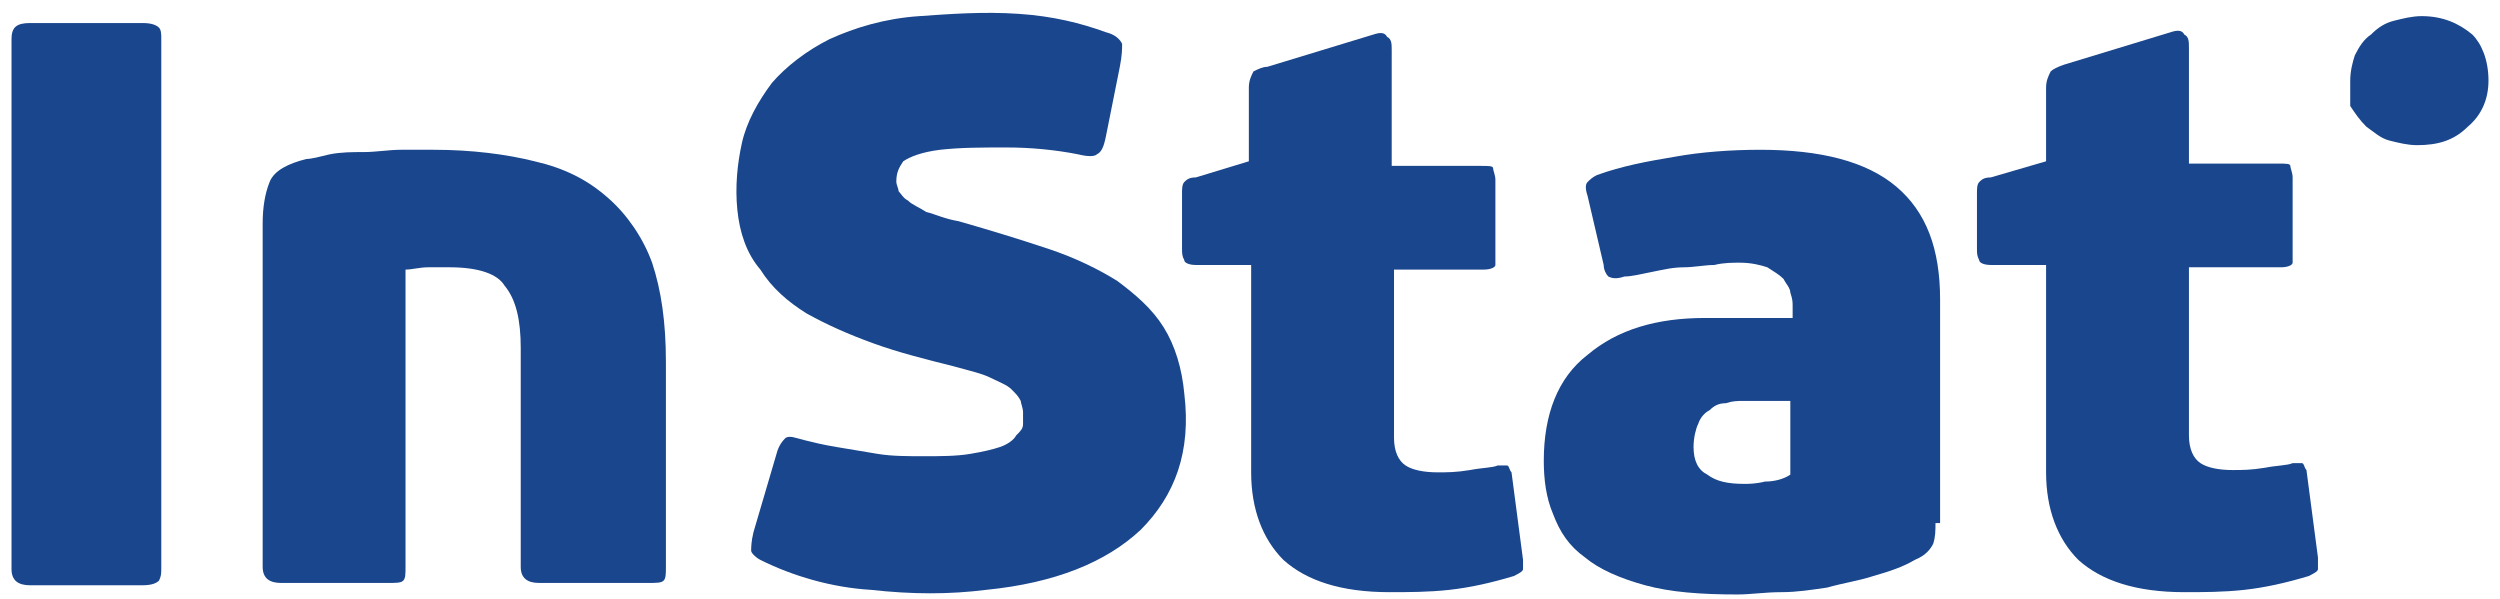
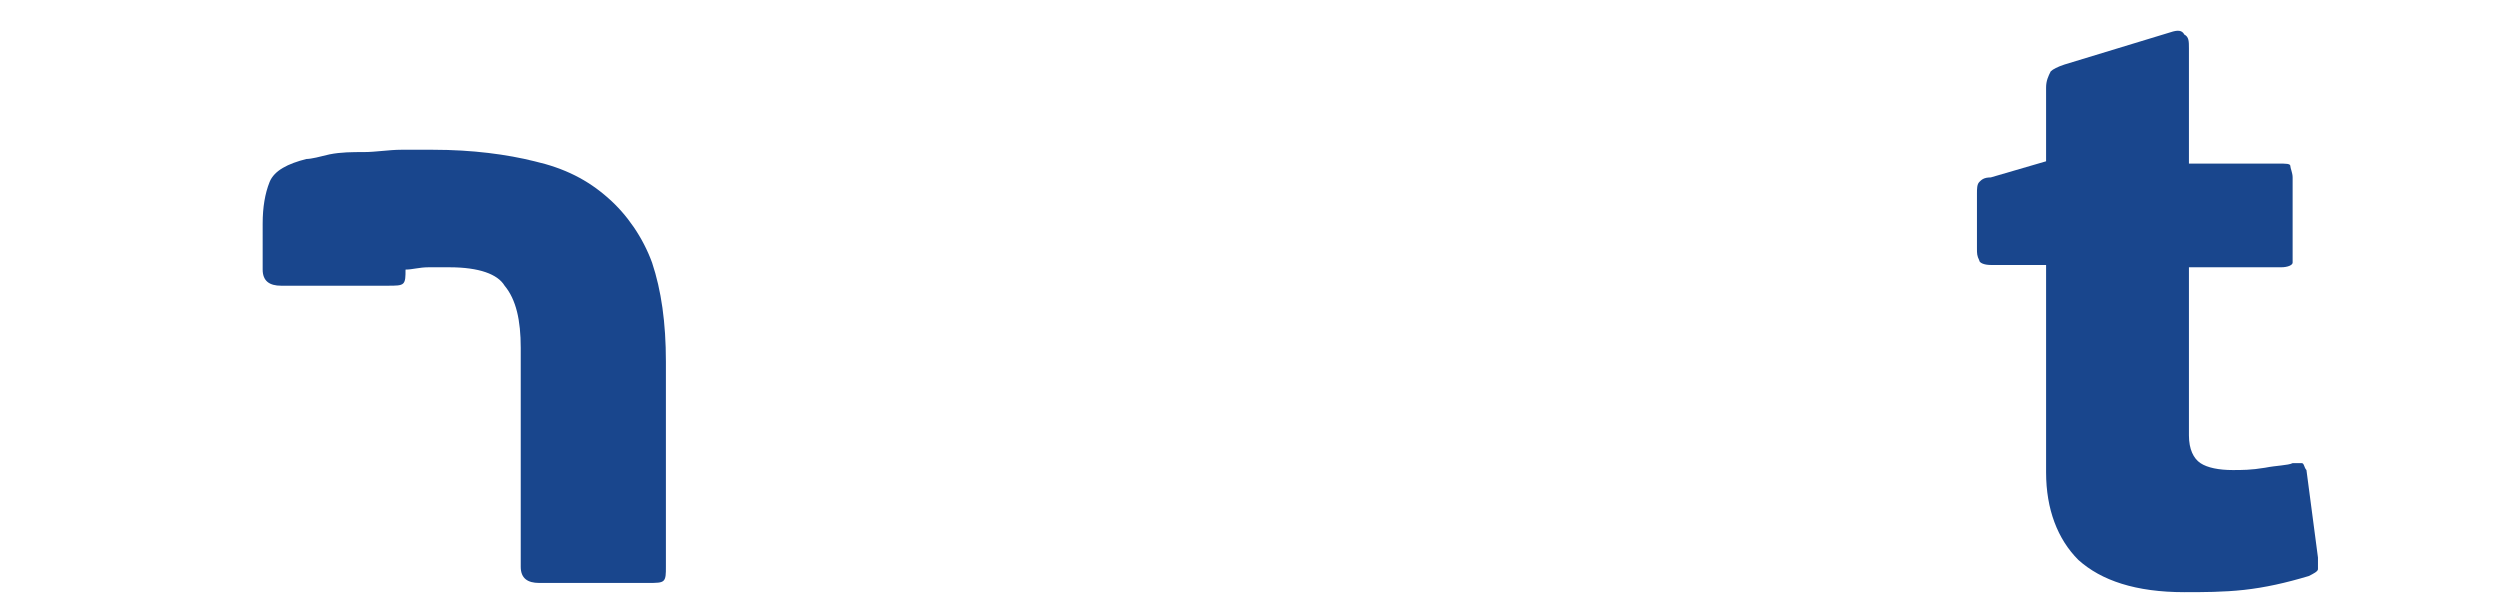
<svg xmlns="http://www.w3.org/2000/svg" version="1.1" id="Layer_1" x="0px" y="0px" viewBox="0 0 108.5 26" style="enable-background:new 0 0 108.5 26;" xml:space="preserve">
  <style type="text/css">
	.st0{fill:#19468D;}
</style>
  <g>
-     <path class="st0" d="M108,3.5c0,0.8-0.3,1.5-0.9,2c-0.6,0.6-1.3,0.8-2.2,0.8c-0.4,0-0.8-0.1-1.2-0.2c-0.4-0.1-0.7-0.4-1-0.6   c-0.3-0.3-0.5-0.6-0.7-0.9C102,4.2,102,3.9,102,3.5c0-0.4,0.1-0.8,0.2-1.1c0.2-0.4,0.4-0.7,0.7-0.9c0.3-0.3,0.6-0.5,1-0.6   c0.4-0.1,0.8-0.2,1.2-0.2c0.9,0,1.6,0.3,2.2,0.8C107.7,1.9,108,2.6,108,3.5z" />
-     <path class="st0" d="M6.9,25.2c-0.1,0.1-0.3,0.2-0.7,0.2H1.3c-0.5,0-0.8-0.2-0.8-0.7V1.7C0.5,1.2,0.7,1,1.3,1h4.9   c0.4,0,0.6,0.1,0.7,0.2C7,1.3,7,1.5,7,1.7v22.9C7,24.9,7,25,6.9,25.2z" />
-     <path class="st0" d="M19.5,11.6c-0.2,0-0.5,0-0.9,0c-0.4,0-0.7,0.1-1,0.1v12.9c0,0.3,0,0.5-0.1,0.6c-0.1,0.1-0.3,0.1-0.7,0.1h-4.6   c-0.5,0-0.8-0.2-0.8-0.7V9.7c0-0.7,0.1-1.3,0.3-1.8c0.2-0.5,0.8-0.8,1.6-1c0.2,0,0.6-0.1,1-0.2c0.5-0.1,1-0.1,1.5-0.1   c0.5,0,1.1-0.1,1.6-0.1c0.6,0,1,0,1.4,0c1.7,0,3.2,0.2,4.4,0.5c1.3,0.3,2.3,0.8,3.2,1.6c0.8,0.7,1.5,1.7,1.9,2.8   c0.4,1.2,0.6,2.6,0.6,4.3v8.9c0,0.3,0,0.5-0.1,0.6c-0.1,0.1-0.3,0.1-0.7,0.1h-4.7c-0.5,0-0.8-0.2-0.8-0.7v-9.5   c0-1.2-0.2-2.1-0.7-2.7C21.6,11.9,20.8,11.6,19.5,11.6z" />
-     <path class="st0" d="M32,9.1c-0.1-1,0-2,0.2-2.9c0.2-0.9,0.7-1.8,1.3-2.6C34.1,2.9,35,2.2,36,1.7c1.1-0.5,2.4-0.9,3.9-1   c1.4-0.1,2.8-0.2,4.3-0.1C45.7,0.7,46.9,1,48,1.4c0.4,0.1,0.6,0.3,0.7,0.5c0,0.2,0,0.5-0.1,1l-0.6,3c-0.1,0.5-0.2,0.7-0.4,0.8   c-0.1,0.1-0.4,0.1-0.8,0c-1-0.2-2.1-0.3-3.1-0.3c-1.1,0-2,0-2.9,0.1c-0.8,0.1-1.3,0.3-1.6,0.5c-0.2,0.3-0.3,0.5-0.3,0.9   c0,0.1,0.1,0.3,0.1,0.4c0.1,0.1,0.2,0.3,0.4,0.4c0.2,0.2,0.5,0.3,0.8,0.5c0.4,0.1,0.8,0.3,1.4,0.4c1.4,0.4,2.7,0.8,3.9,1.2   c1.2,0.4,2.2,0.9,3,1.4c0.8,0.6,1.5,1.2,2,2c0.5,0.8,0.8,1.8,0.9,2.9c0.3,2.5-0.4,4.4-1.9,5.9c-1.5,1.4-3.7,2.3-6.7,2.6   c-1.6,0.2-3.2,0.2-5,0c-1.7-0.1-3.4-0.6-4.8-1.3c-0.2-0.1-0.4-0.3-0.4-0.4s0-0.4,0.1-0.8l1-3.4c0.1-0.4,0.3-0.6,0.4-0.7   c0.2-0.1,0.4,0,0.8,0.1c0.4,0.1,0.8,0.2,1.4,0.3c0.6,0.1,1.2,0.2,1.8,0.3c0.6,0.1,1.3,0.1,2,0.1c0.7,0,1.4,0,2-0.1   c0.6-0.1,1-0.2,1.3-0.3c0.3-0.1,0.6-0.3,0.7-0.5c0.2-0.2,0.3-0.3,0.3-0.5c0-0.2,0-0.4,0-0.5c0-0.2-0.1-0.4-0.1-0.5   c-0.1-0.2-0.2-0.3-0.4-0.5c-0.2-0.2-0.5-0.3-0.9-0.5c-0.4-0.2-0.9-0.3-1.6-0.5c-1.2-0.3-2.4-0.6-3.5-1c-1.1-0.4-2-0.8-2.9-1.3   c-0.8-0.5-1.5-1.1-2-1.9C32.4,11,32.1,10.1,32,9.1z" />
-     <path class="st0" d="M66.1,24.7c0,0.1-0.2,0.2-0.4,0.3c-1,0.3-1.9,0.5-2.8,0.6c-0.9,0.1-1.8,0.1-2.6,0.1c-2.1,0-3.6-0.5-4.6-1.4   c-0.9-0.9-1.4-2.2-1.4-3.8v-9h-2.4c-0.3,0-0.5-0.1-0.5-0.2c-0.1-0.2-0.1-0.3-0.1-0.5V8.4c0-0.2,0-0.4,0.1-0.5   c0.1-0.1,0.2-0.2,0.5-0.2L54.2,7V3.8c0-0.3,0.1-0.5,0.2-0.7C54.6,3,54.8,2.9,55,2.9l4.6-1.4c0.3-0.1,0.5-0.1,0.6,0.1   c0.2,0.1,0.2,0.3,0.2,0.6v5h3.9c0.3,0,0.5,0,0.5,0.1c0,0.1,0.1,0.3,0.1,0.5v3.1c0,0.3,0,0.4,0,0.6c0,0.1-0.2,0.2-0.5,0.2h-3.9v7.3   c0,0.6,0.2,1,0.5,1.2c0.3,0.2,0.8,0.3,1.4,0.3c0.4,0,0.8,0,1.4-0.1c0.5-0.1,1-0.1,1.2-0.2c0.2,0,0.3,0,0.4,0c0.1,0,0.1,0.2,0.2,0.3   l0.5,3.8C66.1,24.5,66.1,24.6,66.1,24.7z" />
-     <path class="st0" d="M84,22.7c0,0.3,0,0.6-0.1,0.9c-0.1,0.2-0.3,0.5-0.8,0.7c-0.5,0.3-1.1,0.5-1.8,0.7c-0.6,0.2-1.3,0.3-2,0.5   c-0.7,0.1-1.3,0.2-2,0.2c-0.7,0-1.3,0.1-1.9,0.1c-1.6,0-2.9-0.1-4-0.4c-1.1-0.3-2-0.7-2.6-1.2c-0.7-0.5-1.1-1.1-1.4-1.9   c-0.3-0.7-0.4-1.5-0.4-2.3c0-2,0.6-3.6,1.9-4.6c1.3-1.1,3-1.6,5.1-1.6h3.8v-0.5c0-0.2,0-0.3-0.1-0.6c0-0.2-0.2-0.4-0.3-0.6   c-0.2-0.2-0.4-0.3-0.7-0.5c-0.3-0.1-0.7-0.2-1.2-0.2c-0.3,0-0.7,0-1.1,0.1c-0.4,0-0.9,0.1-1.3,0.1c-0.5,0-0.9,0.1-1.4,0.2   c-0.5,0.1-0.9,0.2-1.2,0.2c-0.3,0.1-0.5,0.1-0.7,0c-0.1-0.1-0.2-0.3-0.2-0.5l-0.7-3c-0.1-0.3-0.1-0.5,0-0.6   c0.1-0.1,0.2-0.2,0.4-0.3c1.1-0.4,2.2-0.6,3.4-0.8c1.1-0.2,2.4-0.3,3.7-0.3c2.6,0,4.6,0.5,5.9,1.6c1.3,1.1,1.9,2.7,1.9,4.9V22.7z    M77.7,17.4h-2c-0.3,0-0.5,0-0.8,0.1c-0.3,0-0.5,0.1-0.7,0.3c-0.2,0.1-0.4,0.3-0.5,0.6c-0.1,0.2-0.2,0.6-0.2,1c0,0.6,0.2,1,0.6,1.2   c0.4,0.3,0.9,0.4,1.6,0.4c0.2,0,0.5,0,0.9-0.1c0.4,0,0.8-0.1,1.1-0.3V17.4z" />
+     <path class="st0" d="M19.5,11.6c-0.2,0-0.5,0-0.9,0c-0.4,0-0.7,0.1-1,0.1c0,0.3,0,0.5-0.1,0.6c-0.1,0.1-0.3,0.1-0.7,0.1h-4.6   c-0.5,0-0.8-0.2-0.8-0.7V9.7c0-0.7,0.1-1.3,0.3-1.8c0.2-0.5,0.8-0.8,1.6-1c0.2,0,0.6-0.1,1-0.2c0.5-0.1,1-0.1,1.5-0.1   c0.5,0,1.1-0.1,1.6-0.1c0.6,0,1,0,1.4,0c1.7,0,3.2,0.2,4.4,0.5c1.3,0.3,2.3,0.8,3.2,1.6c0.8,0.7,1.5,1.7,1.9,2.8   c0.4,1.2,0.6,2.6,0.6,4.3v8.9c0,0.3,0,0.5-0.1,0.6c-0.1,0.1-0.3,0.1-0.7,0.1h-4.7c-0.5,0-0.8-0.2-0.8-0.7v-9.5   c0-1.2-0.2-2.1-0.7-2.7C21.6,11.9,20.8,11.6,19.5,11.6z" />
    <path class="st0" d="M100.6,24.7c0,0.1-0.2,0.2-0.4,0.3c-1,0.3-1.9,0.5-2.8,0.6c-0.9,0.1-1.8,0.1-2.6,0.1c-2.1,0-3.6-0.5-4.6-1.4   c-0.9-0.9-1.4-2.2-1.4-3.8v-9h-2.4c-0.3,0-0.5-0.1-0.5-0.2c-0.1-0.2-0.1-0.3-0.1-0.5V8.4c0-0.2,0-0.4,0.1-0.5   c0.1-0.1,0.2-0.2,0.5-0.2L88.8,7V3.8c0-0.3,0.1-0.5,0.2-0.7c0.1-0.1,0.3-0.2,0.6-0.3l4.6-1.4c0.3-0.1,0.5-0.1,0.6,0.1   C95,1.6,95,1.8,95,2.1v5h3.9c0.3,0,0.5,0,0.5,0.1c0,0.1,0.1,0.3,0.1,0.5v3.1c0,0.3,0,0.4,0,0.6c0,0.1-0.2,0.2-0.5,0.2H95v7.3   c0,0.6,0.2,1,0.5,1.2c0.3,0.2,0.8,0.3,1.4,0.3c0.4,0,0.8,0,1.4-0.1c0.5-0.1,1-0.1,1.2-0.2c0.2,0,0.3,0,0.4,0c0.1,0,0.1,0.2,0.2,0.3   l0.5,3.8C100.6,24.5,100.6,24.6,100.6,24.7z" />
  </g>
</svg>